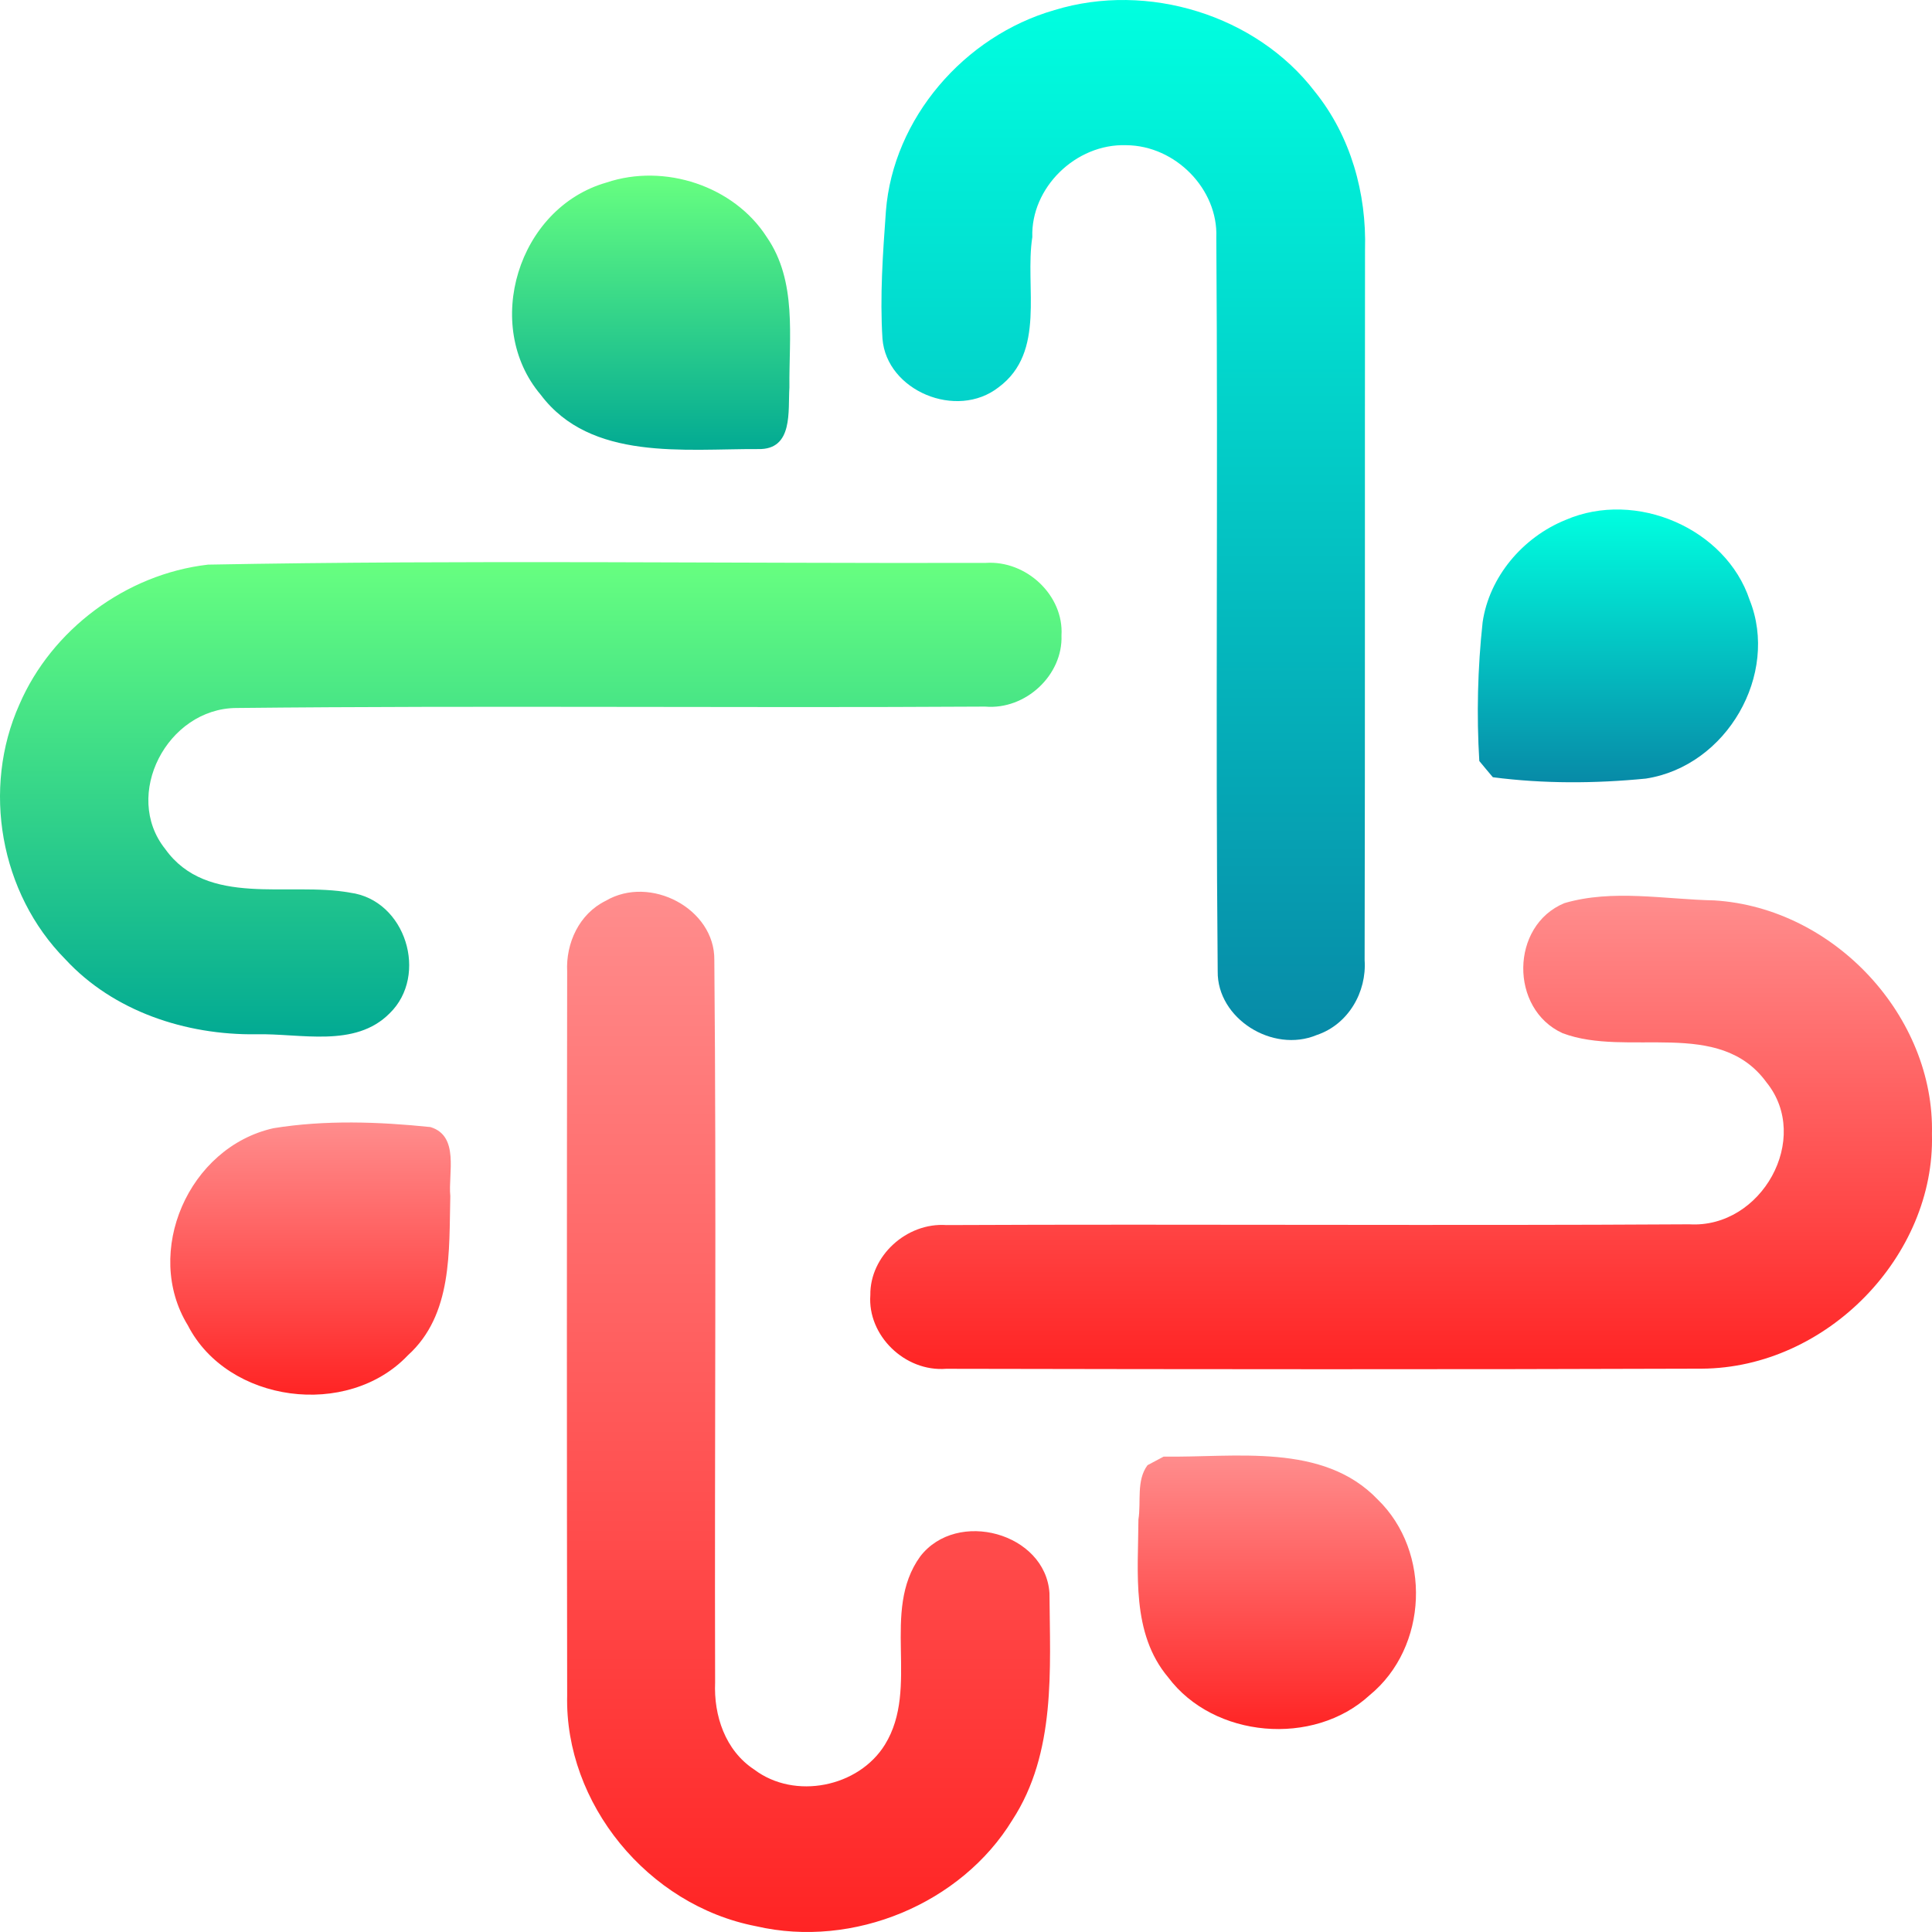
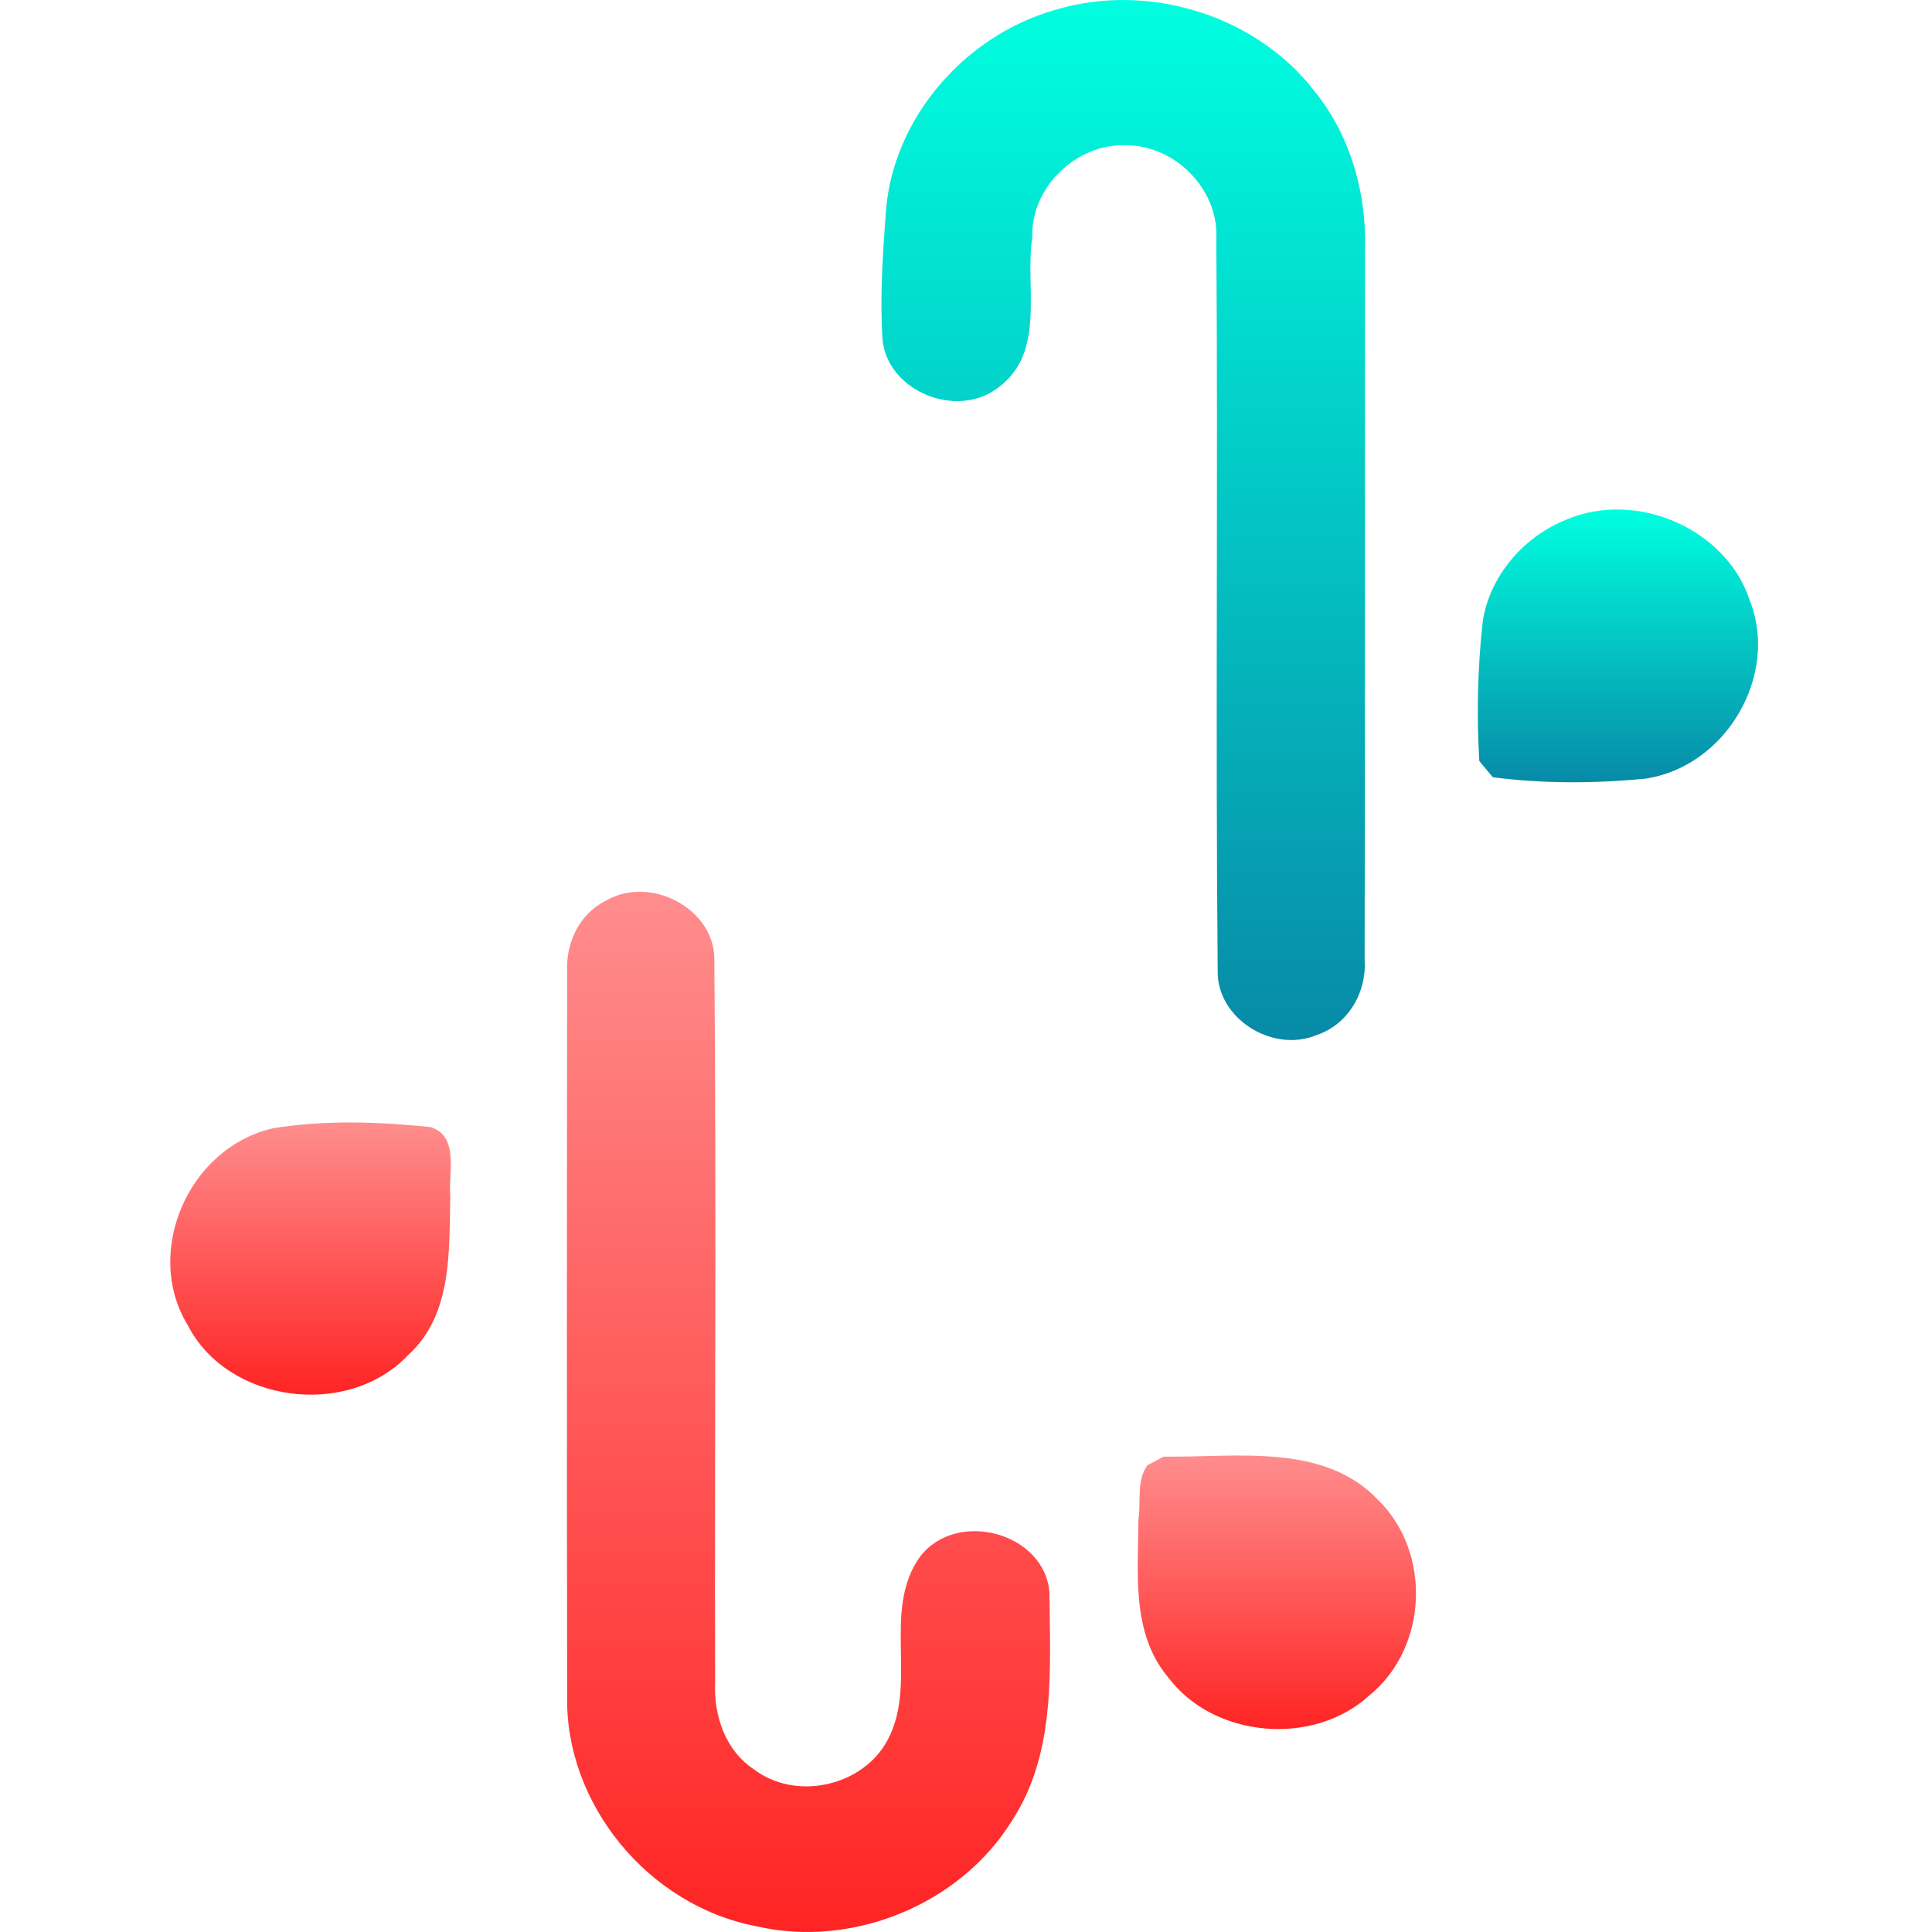
<svg xmlns="http://www.w3.org/2000/svg" width="64" height="64" viewBox="0 0 64 64" fill="none">
  <path d="M34.934 0.333C38.022 -0.611 41.617 0.503 43.553 3.031C44.747 4.508 45.273 6.41 45.218 8.271C45.209 16.118 45.222 23.96 45.205 31.807C45.277 32.859 44.667 33.936 43.617 34.287C42.155 34.897 40.317 33.738 40.338 32.178C40.262 24.076 40.351 15.965 40.292 7.863C40.355 6.274 38.945 4.822 37.31 4.81C35.633 4.752 34.142 6.225 34.197 7.854C33.939 9.5 34.663 11.658 33.079 12.83C31.69 13.915 29.369 12.945 29.233 11.221C29.144 9.81 29.246 8.395 29.347 6.992C29.585 3.935 31.927 1.196 34.934 0.333Z" fill="url(#paint0_linear)" />
  <path d="M51.863 17.223C54.197 16.213 57.174 17.512 57.958 19.872C58.945 22.331 57.208 25.38 54.519 25.792C52.841 25.957 51.126 25.965 49.453 25.747C49.343 25.615 49.114 25.347 49.004 25.21C48.911 23.68 48.949 22.133 49.114 20.61C49.334 19.113 50.436 17.801 51.863 17.223Z" fill="url(#paint1_linear)" />
-   <path d="M20.089 6.047C22.016 5.399 24.316 6.163 25.4 7.854C26.412 9.319 26.133 11.167 26.15 12.834C26.099 13.605 26.289 14.901 25.12 14.876C22.668 14.864 19.568 15.28 17.912 13.077C15.976 10.792 17.149 6.889 20.089 6.047Z" fill="url(#paint2_linear)" />
-   <path d="M6.891 18.704C15.472 18.544 24.061 18.667 32.647 18.647C33.998 18.552 35.243 19.723 35.163 21.048C35.214 22.36 33.977 23.523 32.634 23.407C24.362 23.457 16.09 23.366 7.827 23.453C5.536 23.469 4.049 26.341 5.472 28.123C6.861 30.07 9.564 29.2 11.597 29.571C13.447 29.814 14.201 32.31 12.91 33.565C11.762 34.728 9.949 34.225 8.484 34.262C6.146 34.291 3.757 33.499 2.169 31.782C-0.004 29.588 -0.606 26.118 0.644 23.333C1.707 20.87 4.159 19.018 6.891 18.704Z" fill="url(#paint3_linear)" />
  <path d="M20.068 29.839C21.541 28.973 23.68 30.103 23.663 31.795C23.735 39.773 23.668 47.756 23.689 55.735C23.642 56.824 24.019 57.984 24.985 58.619C26.328 59.634 28.445 59.201 29.314 57.794C30.483 55.9 29.165 53.384 30.483 51.56C31.702 49.976 34.633 50.781 34.765 52.773C34.782 55.298 34.989 58.062 33.536 60.29C31.846 63.058 28.272 64.556 25.048 63.809C21.448 63.116 18.704 59.729 18.788 56.164C18.776 48.169 18.776 40.178 18.788 32.182C18.742 31.246 19.182 30.272 20.068 29.839Z" fill="url(#paint4_linear)" />
-   <path d="M51.821 29.918C53.422 29.447 55.145 29.794 56.789 29.827C60.779 30.074 64.095 33.692 63.998 37.57C64.108 41.589 60.529 45.314 56.374 45.339C48.03 45.368 39.686 45.359 31.342 45.343C29.97 45.45 28.733 44.233 28.831 42.901C28.814 41.609 30.029 40.491 31.351 40.582C39.551 40.545 47.759 40.607 55.963 40.557C58.356 40.698 60.02 37.711 58.517 35.854C56.946 33.697 53.921 35.041 51.761 34.225C50.004 33.424 50.029 30.66 51.821 29.918Z" fill="url(#paint5_linear)" />
  <path d="M9.06 37.373C10.771 37.096 12.541 37.158 14.257 37.335C15.231 37.628 14.841 38.878 14.917 39.621C14.871 41.436 15.002 43.548 13.511 44.897C11.512 47.002 7.543 46.477 6.222 43.903C4.739 41.486 6.239 38.004 9.06 37.373Z" fill="url(#paint6_linear)" />
  <path d="M38.013 48.536C38.149 48.462 38.416 48.322 38.547 48.252C40.923 48.289 43.828 47.781 45.637 49.671C47.428 51.408 47.31 54.568 45.37 56.156C43.511 57.868 40.207 57.579 38.699 55.566C37.467 54.106 37.704 52.096 37.712 50.335C37.806 49.745 37.636 49.044 38.013 48.536Z" fill="url(#paint7_linear)" />
  <defs>
    <linearGradient id="paint0_linear" x1="37.21" y1="0" x2="37.21" y2="34.452" gradientUnits="userSpaceOnUse">
      <stop stop-color="#00FFE0" />
      <stop offset="1" stop-color="#078AA7" />
    </linearGradient>
    <linearGradient id="paint1_linear" x1="53.596" y1="16.877" x2="53.596" y2="25.914" gradientUnits="userSpaceOnUse">
      <stop stop-color="#00FFE0" />
      <stop offset="1" stop-color="#078AA7" />
    </linearGradient>
    <linearGradient id="paint2_linear" x1="21.568" y1="14.9" x2="21.568" y2="5.818" gradientUnits="userSpaceOnUse">
      <stop stop-color="#02AA93" />
      <stop offset="1" stop-color="#67FF80" />
    </linearGradient>
    <linearGradient id="paint3_linear" x1="17.583" y1="34.339" x2="17.583" y2="18.62" gradientUnits="userSpaceOnUse">
      <stop stop-color="#02AA93" />
      <stop offset="1" stop-color="#67FF80" />
    </linearGradient>
    <linearGradient id="paint4_linear" x1="26.782" y1="64" x2="26.782" y2="29.541" gradientUnits="userSpaceOnUse">
      <stop stop-color="#FF2424" />
      <stop offset="1" stop-color="#FF8D8D" />
    </linearGradient>
    <linearGradient id="paint5_linear" x1="46.413" y1="45.358" x2="46.413" y2="29.673" gradientUnits="userSpaceOnUse">
      <stop stop-color="#FF2424" />
      <stop offset="1" stop-color="#FF8D8D" />
    </linearGradient>
    <linearGradient id="paint6_linear" x1="10.287" y1="46.201" x2="10.287" y2="37.184" gradientUnits="userSpaceOnUse">
      <stop stop-color="#FF2424" />
      <stop offset="1" stop-color="#FF8D8D" />
    </linearGradient>
    <linearGradient id="paint7_linear" x1="42.298" y1="57.278" x2="42.298" y2="48.216" gradientUnits="userSpaceOnUse">
      <stop stop-color="#FF2424" />
      <stop offset="1" stop-color="#FF8D8D" />
    </linearGradient>
  </defs>
</svg>